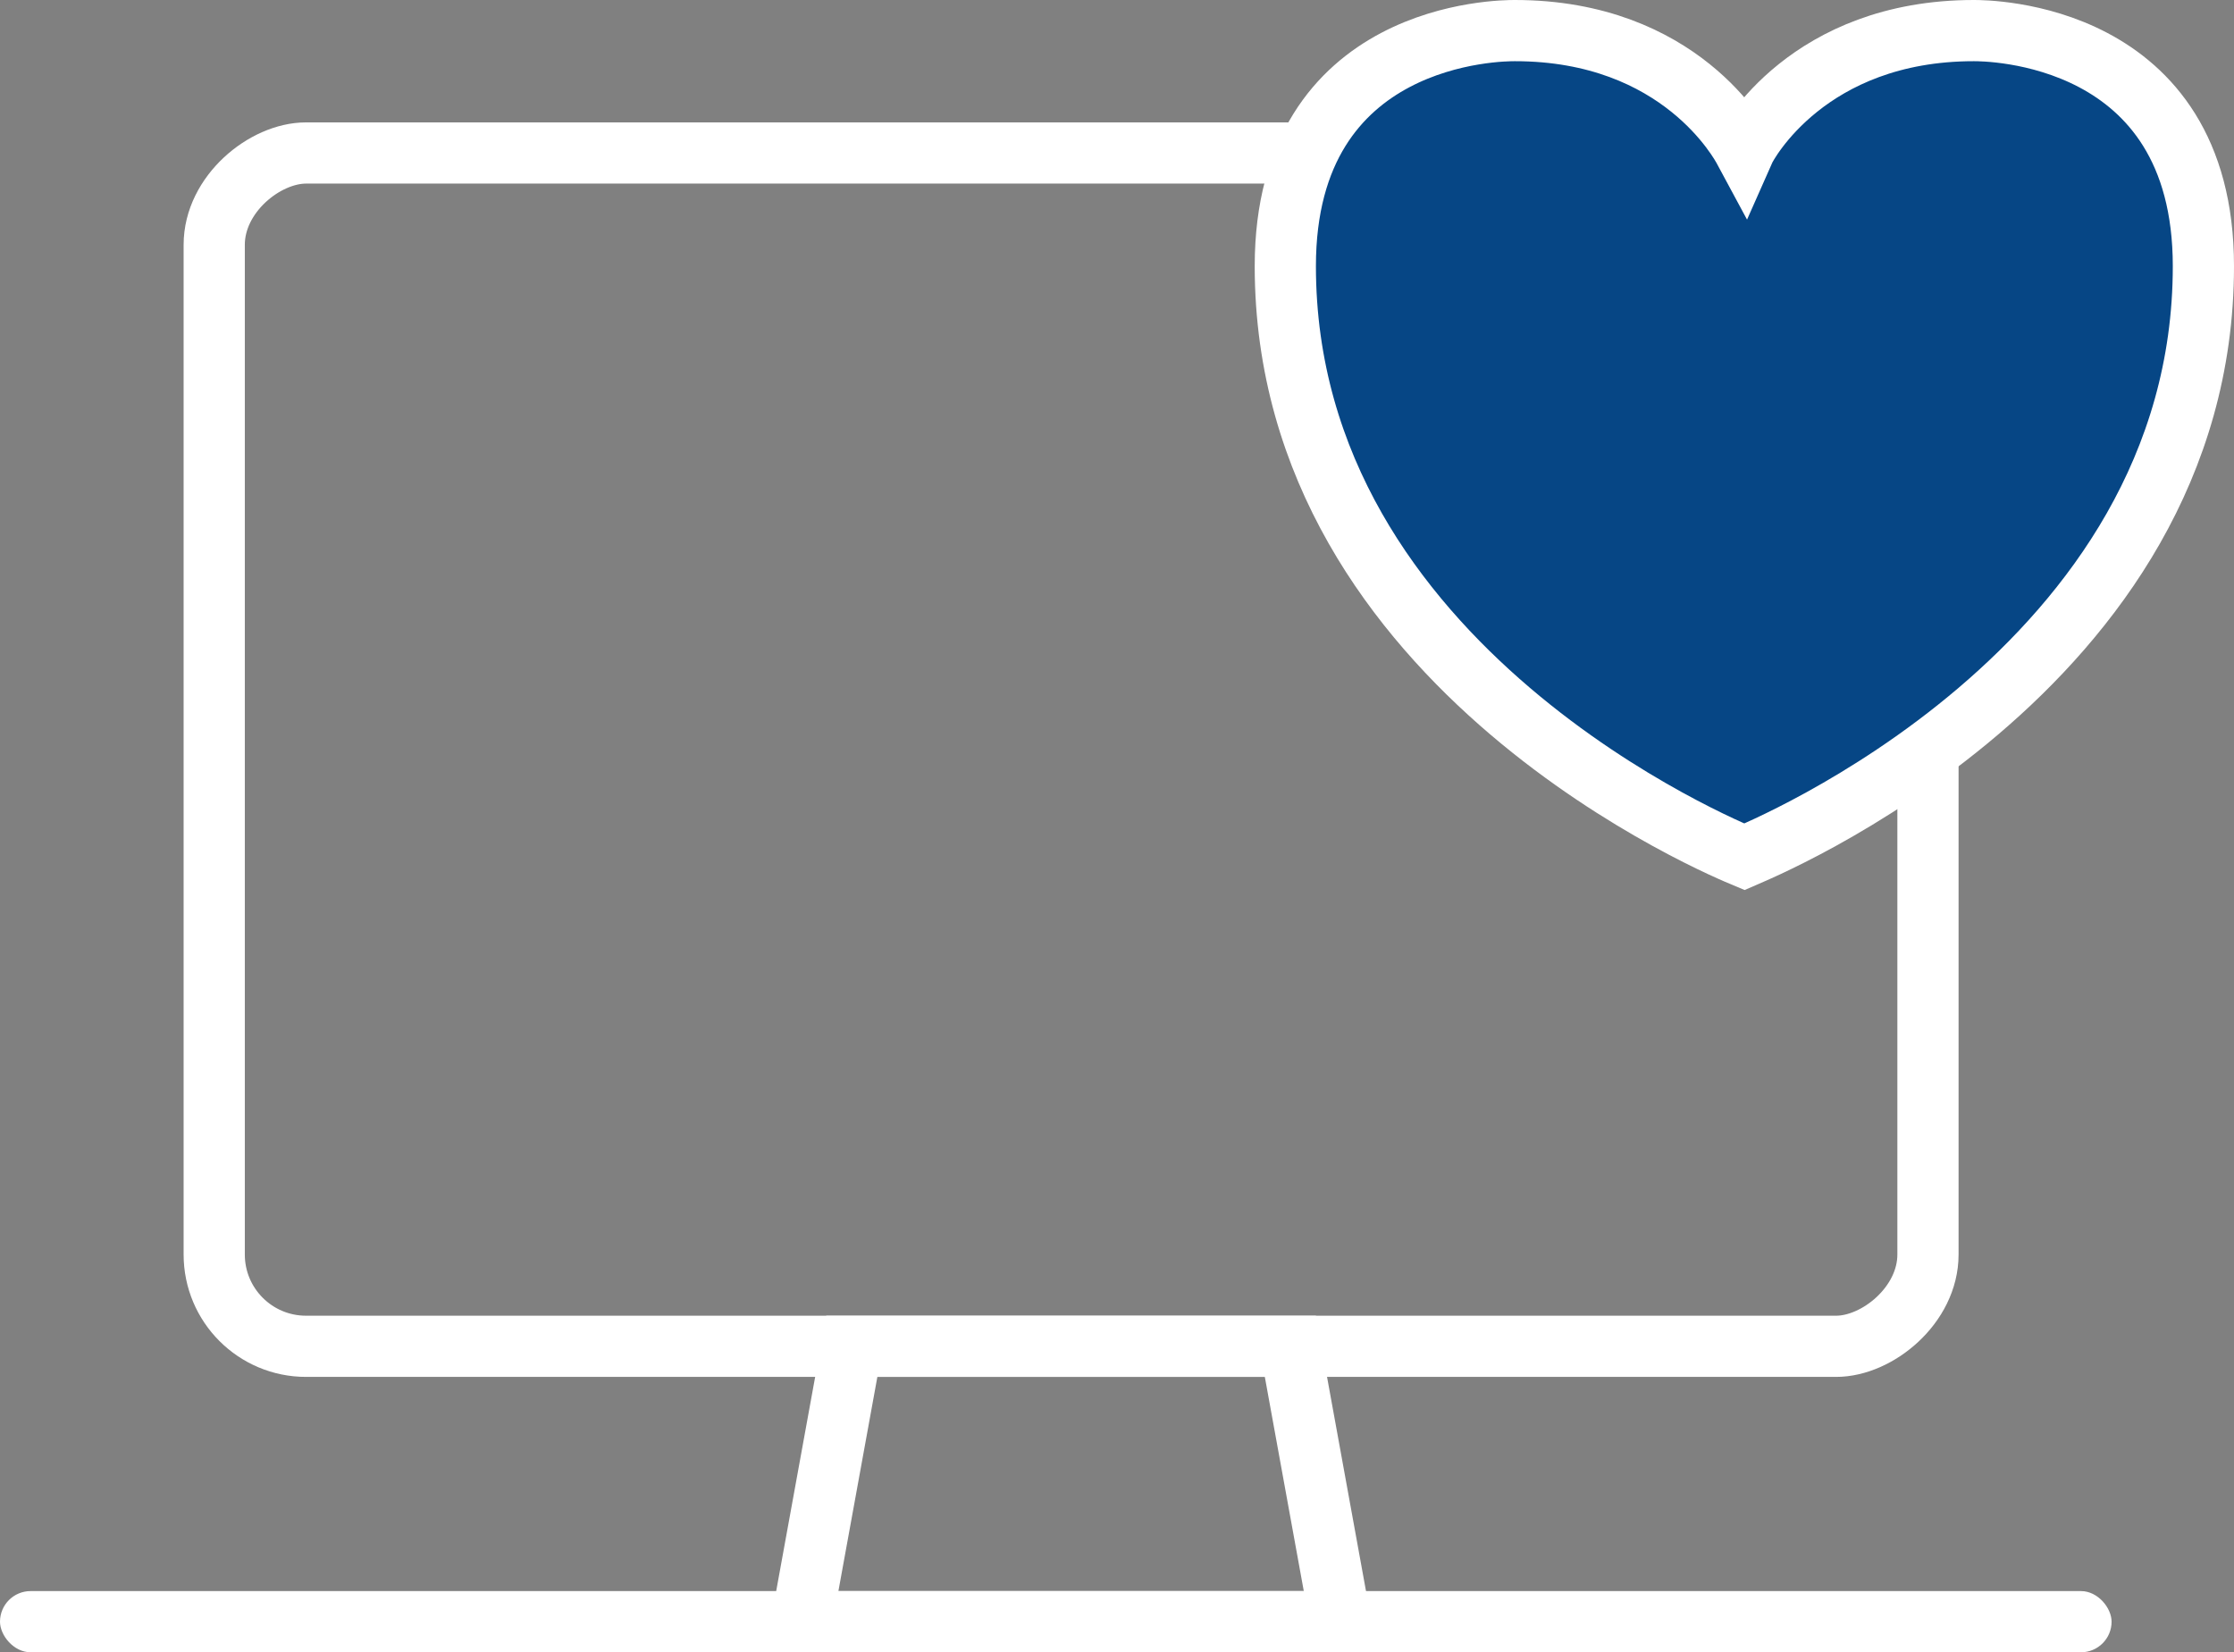
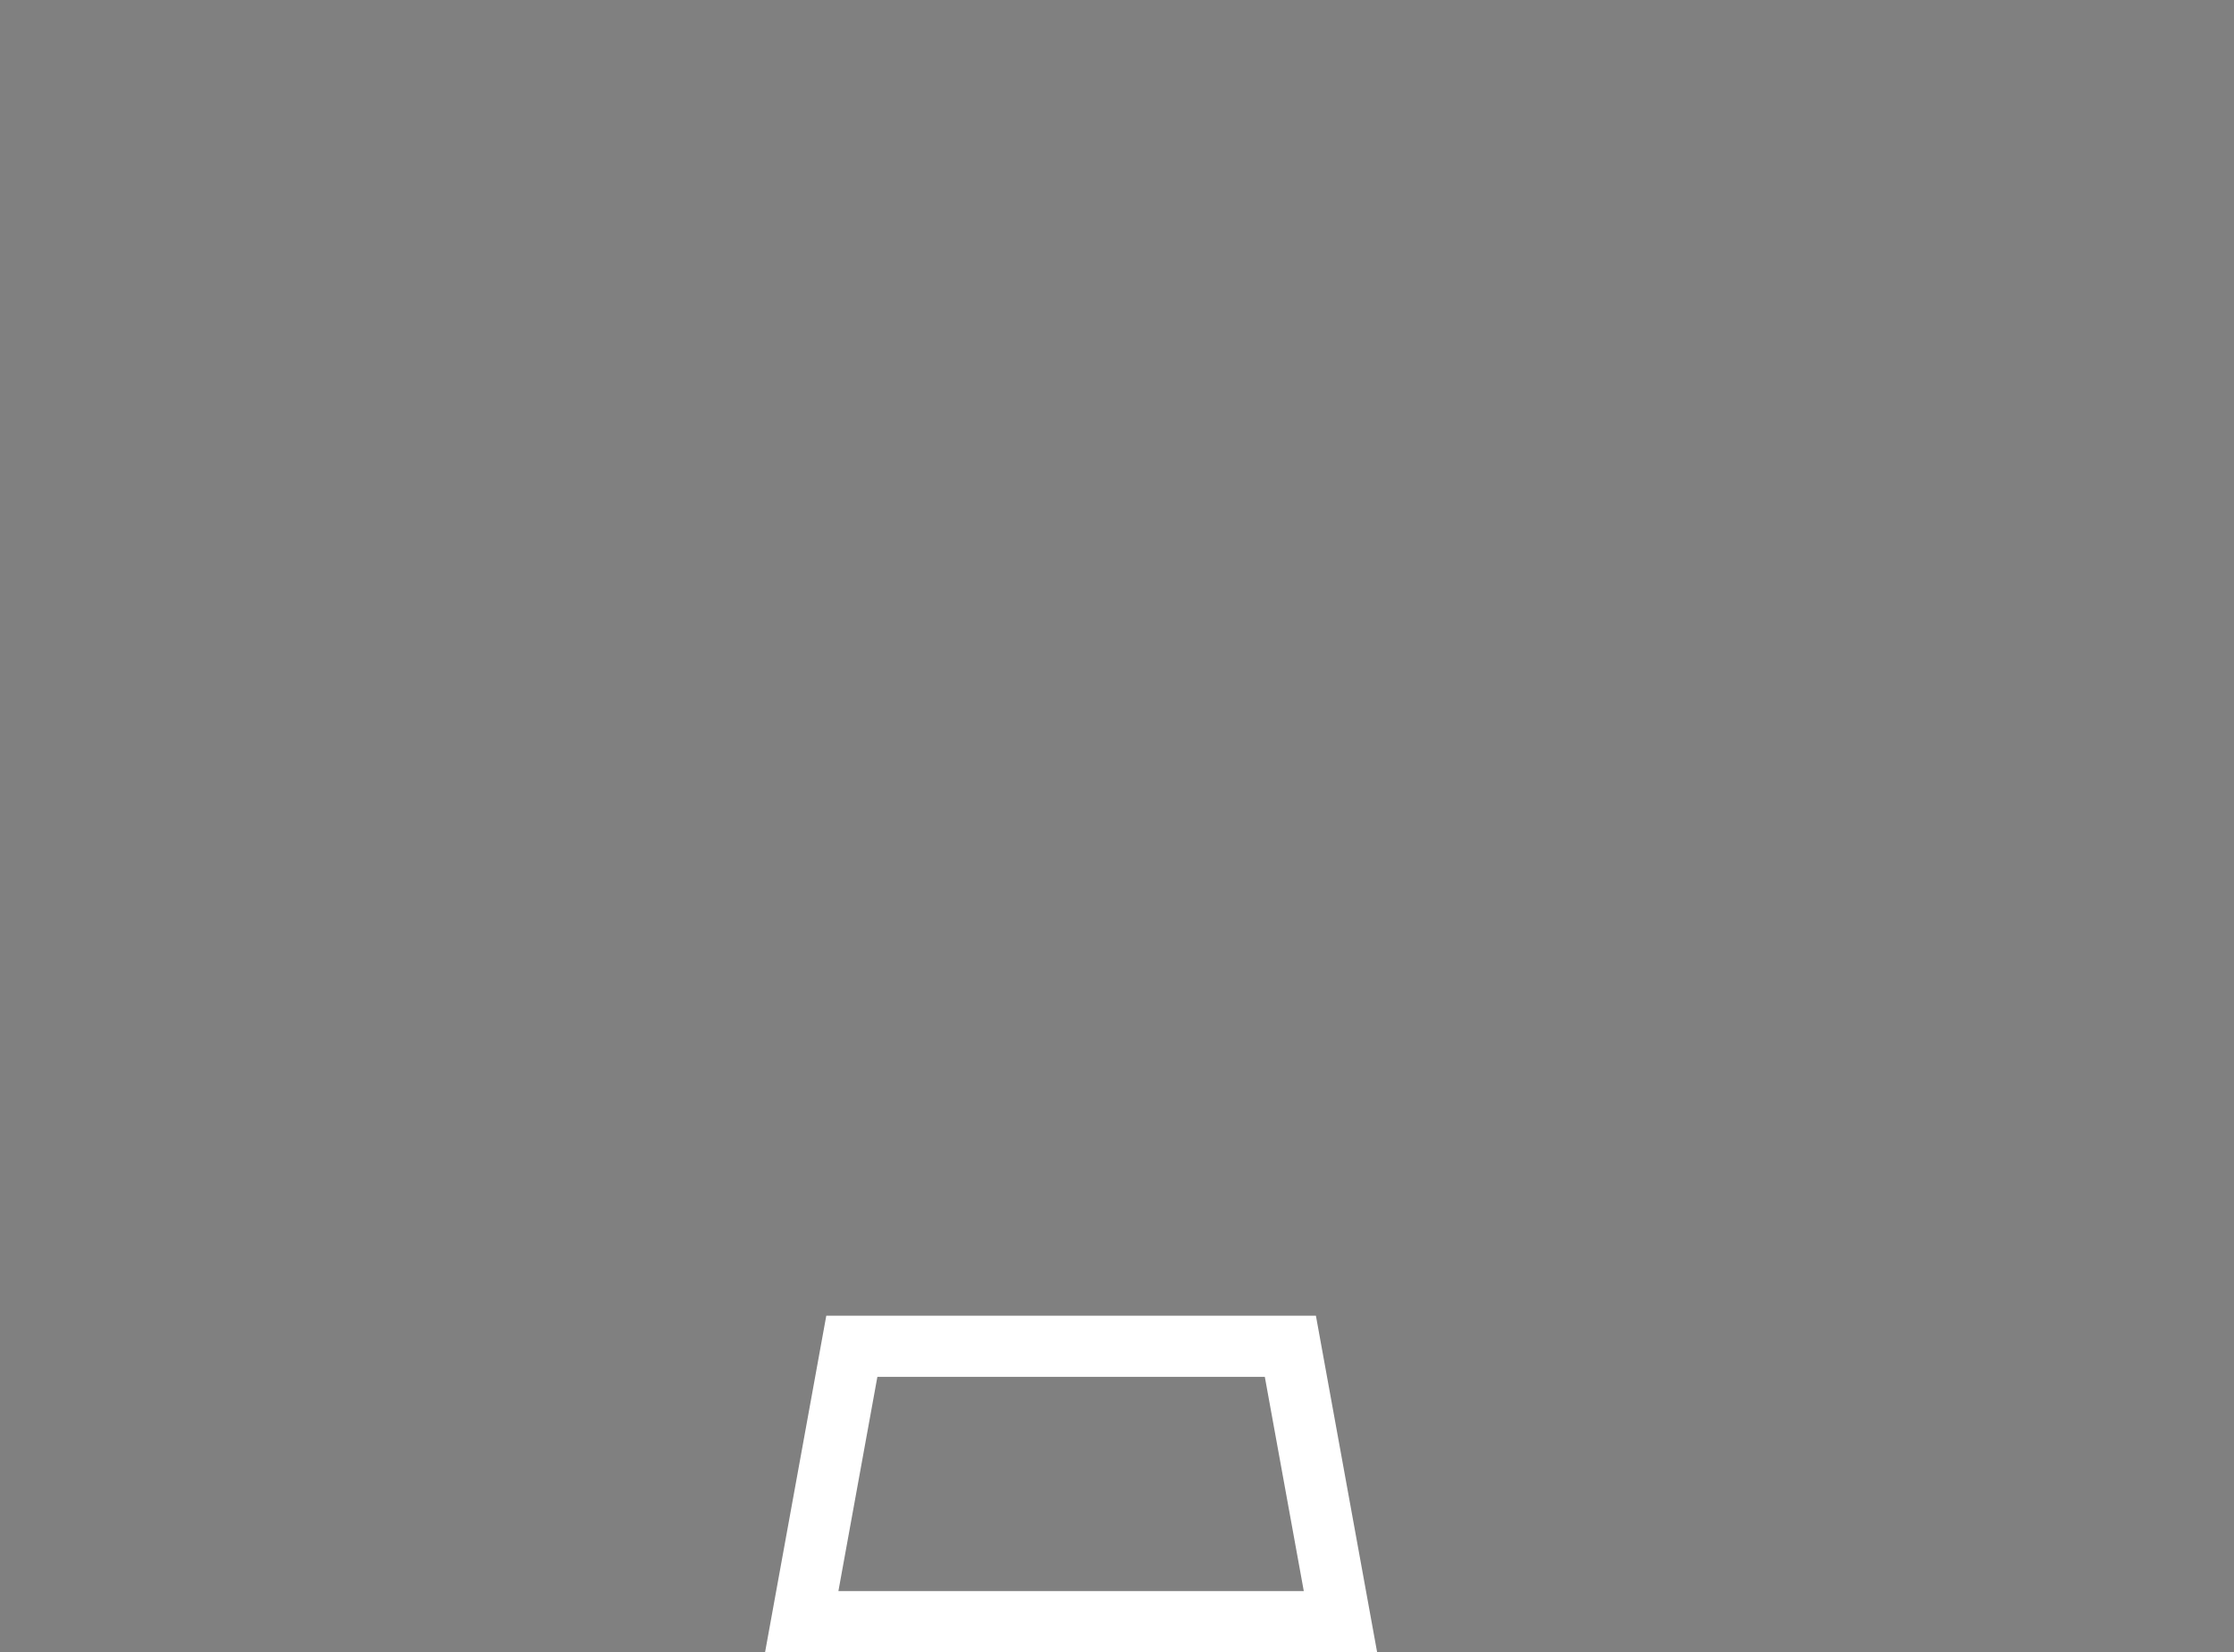
<svg xmlns="http://www.w3.org/2000/svg" width="73" height="54" viewBox="0 0 73 54" fill="none">
  <rect x="0" y="0" width="73" height="54" fill="#808080" stroke="none" />
-   <rect y="52" width="69" height="2" rx="1" fill="white" />
-   <rect x="7" y="44" width="39" height="56" rx="3" transform="rotate(-90 7 44)" stroke="white" stroke-width="2" />
  <path d="M42.165 44L43.802 53L26.198 53L27.835 44L42.165 44Z" stroke="white" stroke-width="2" />
-   <path d="M57 4.905C56.887 4.695 54.919 1 49.5 1C49.087 1 42 1 42 8.698C42 21.918 56.587 27.827 57 28C57.394 27.827 72 21.918 72 8.698C72 1 64.894 1 64.5 1C59.081 1 57.093 4.695 57 4.905Z" fill="#064685" stroke="white" stroke-width="2" />
</svg>